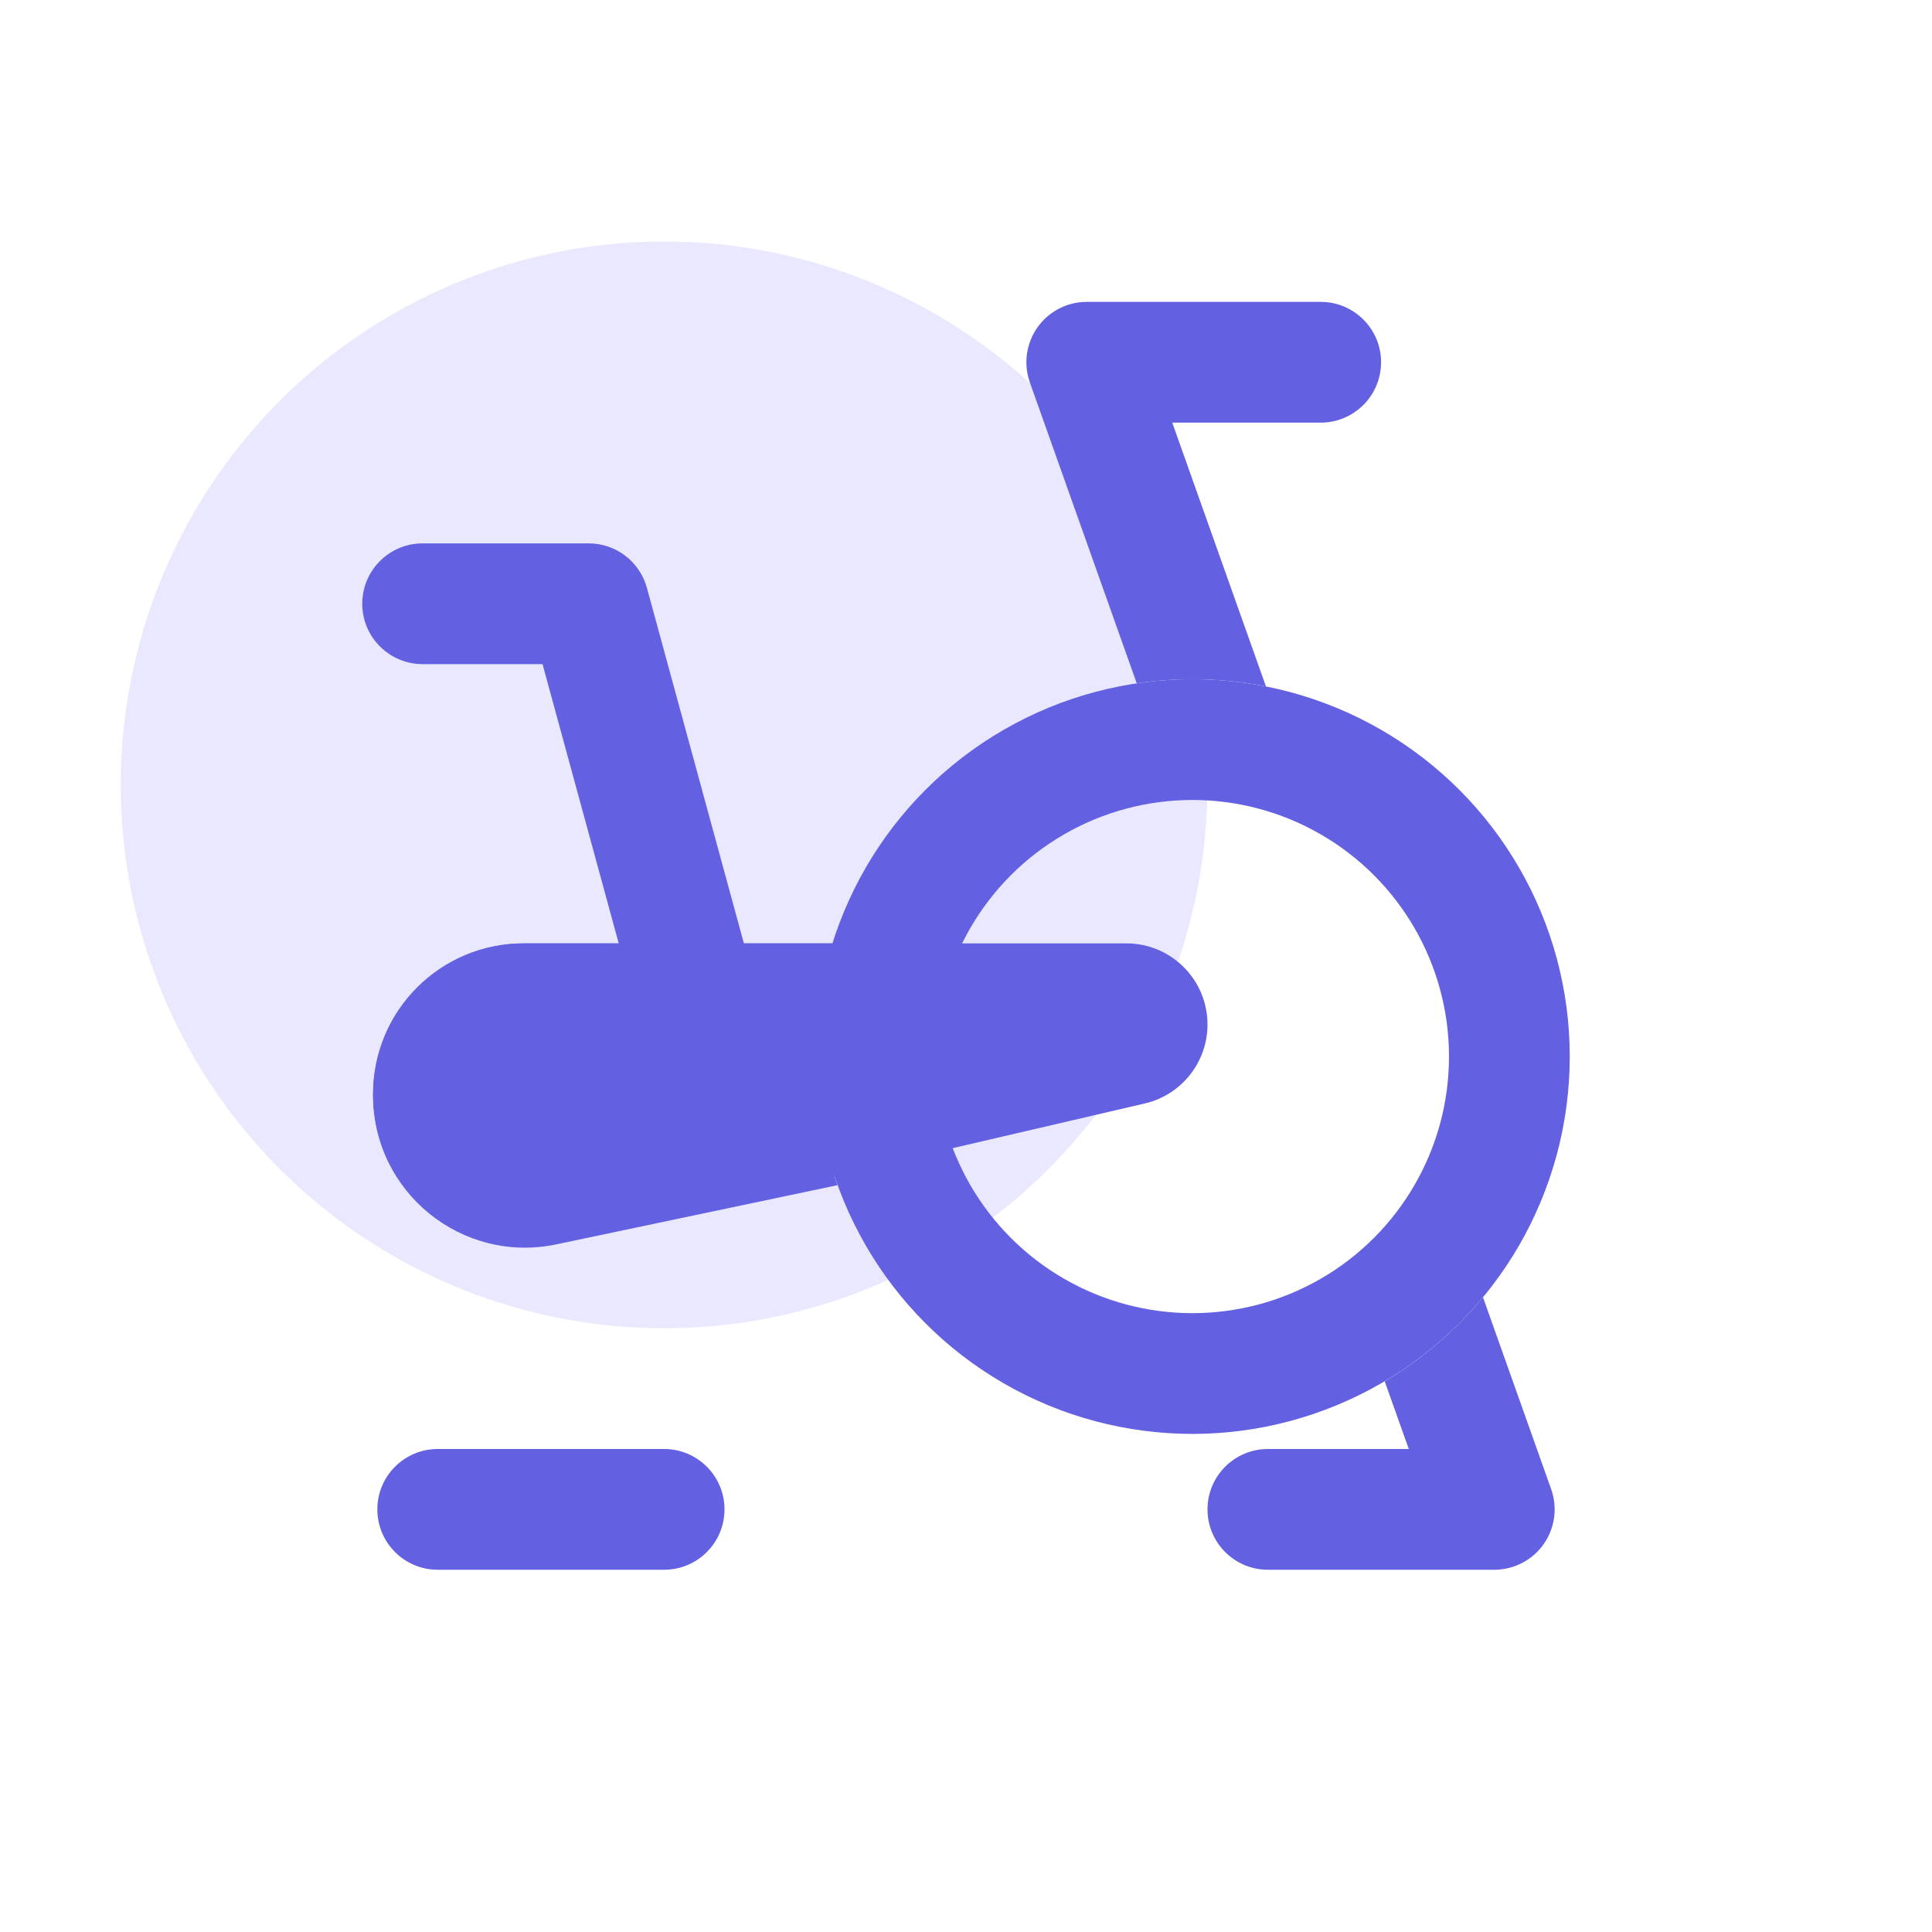
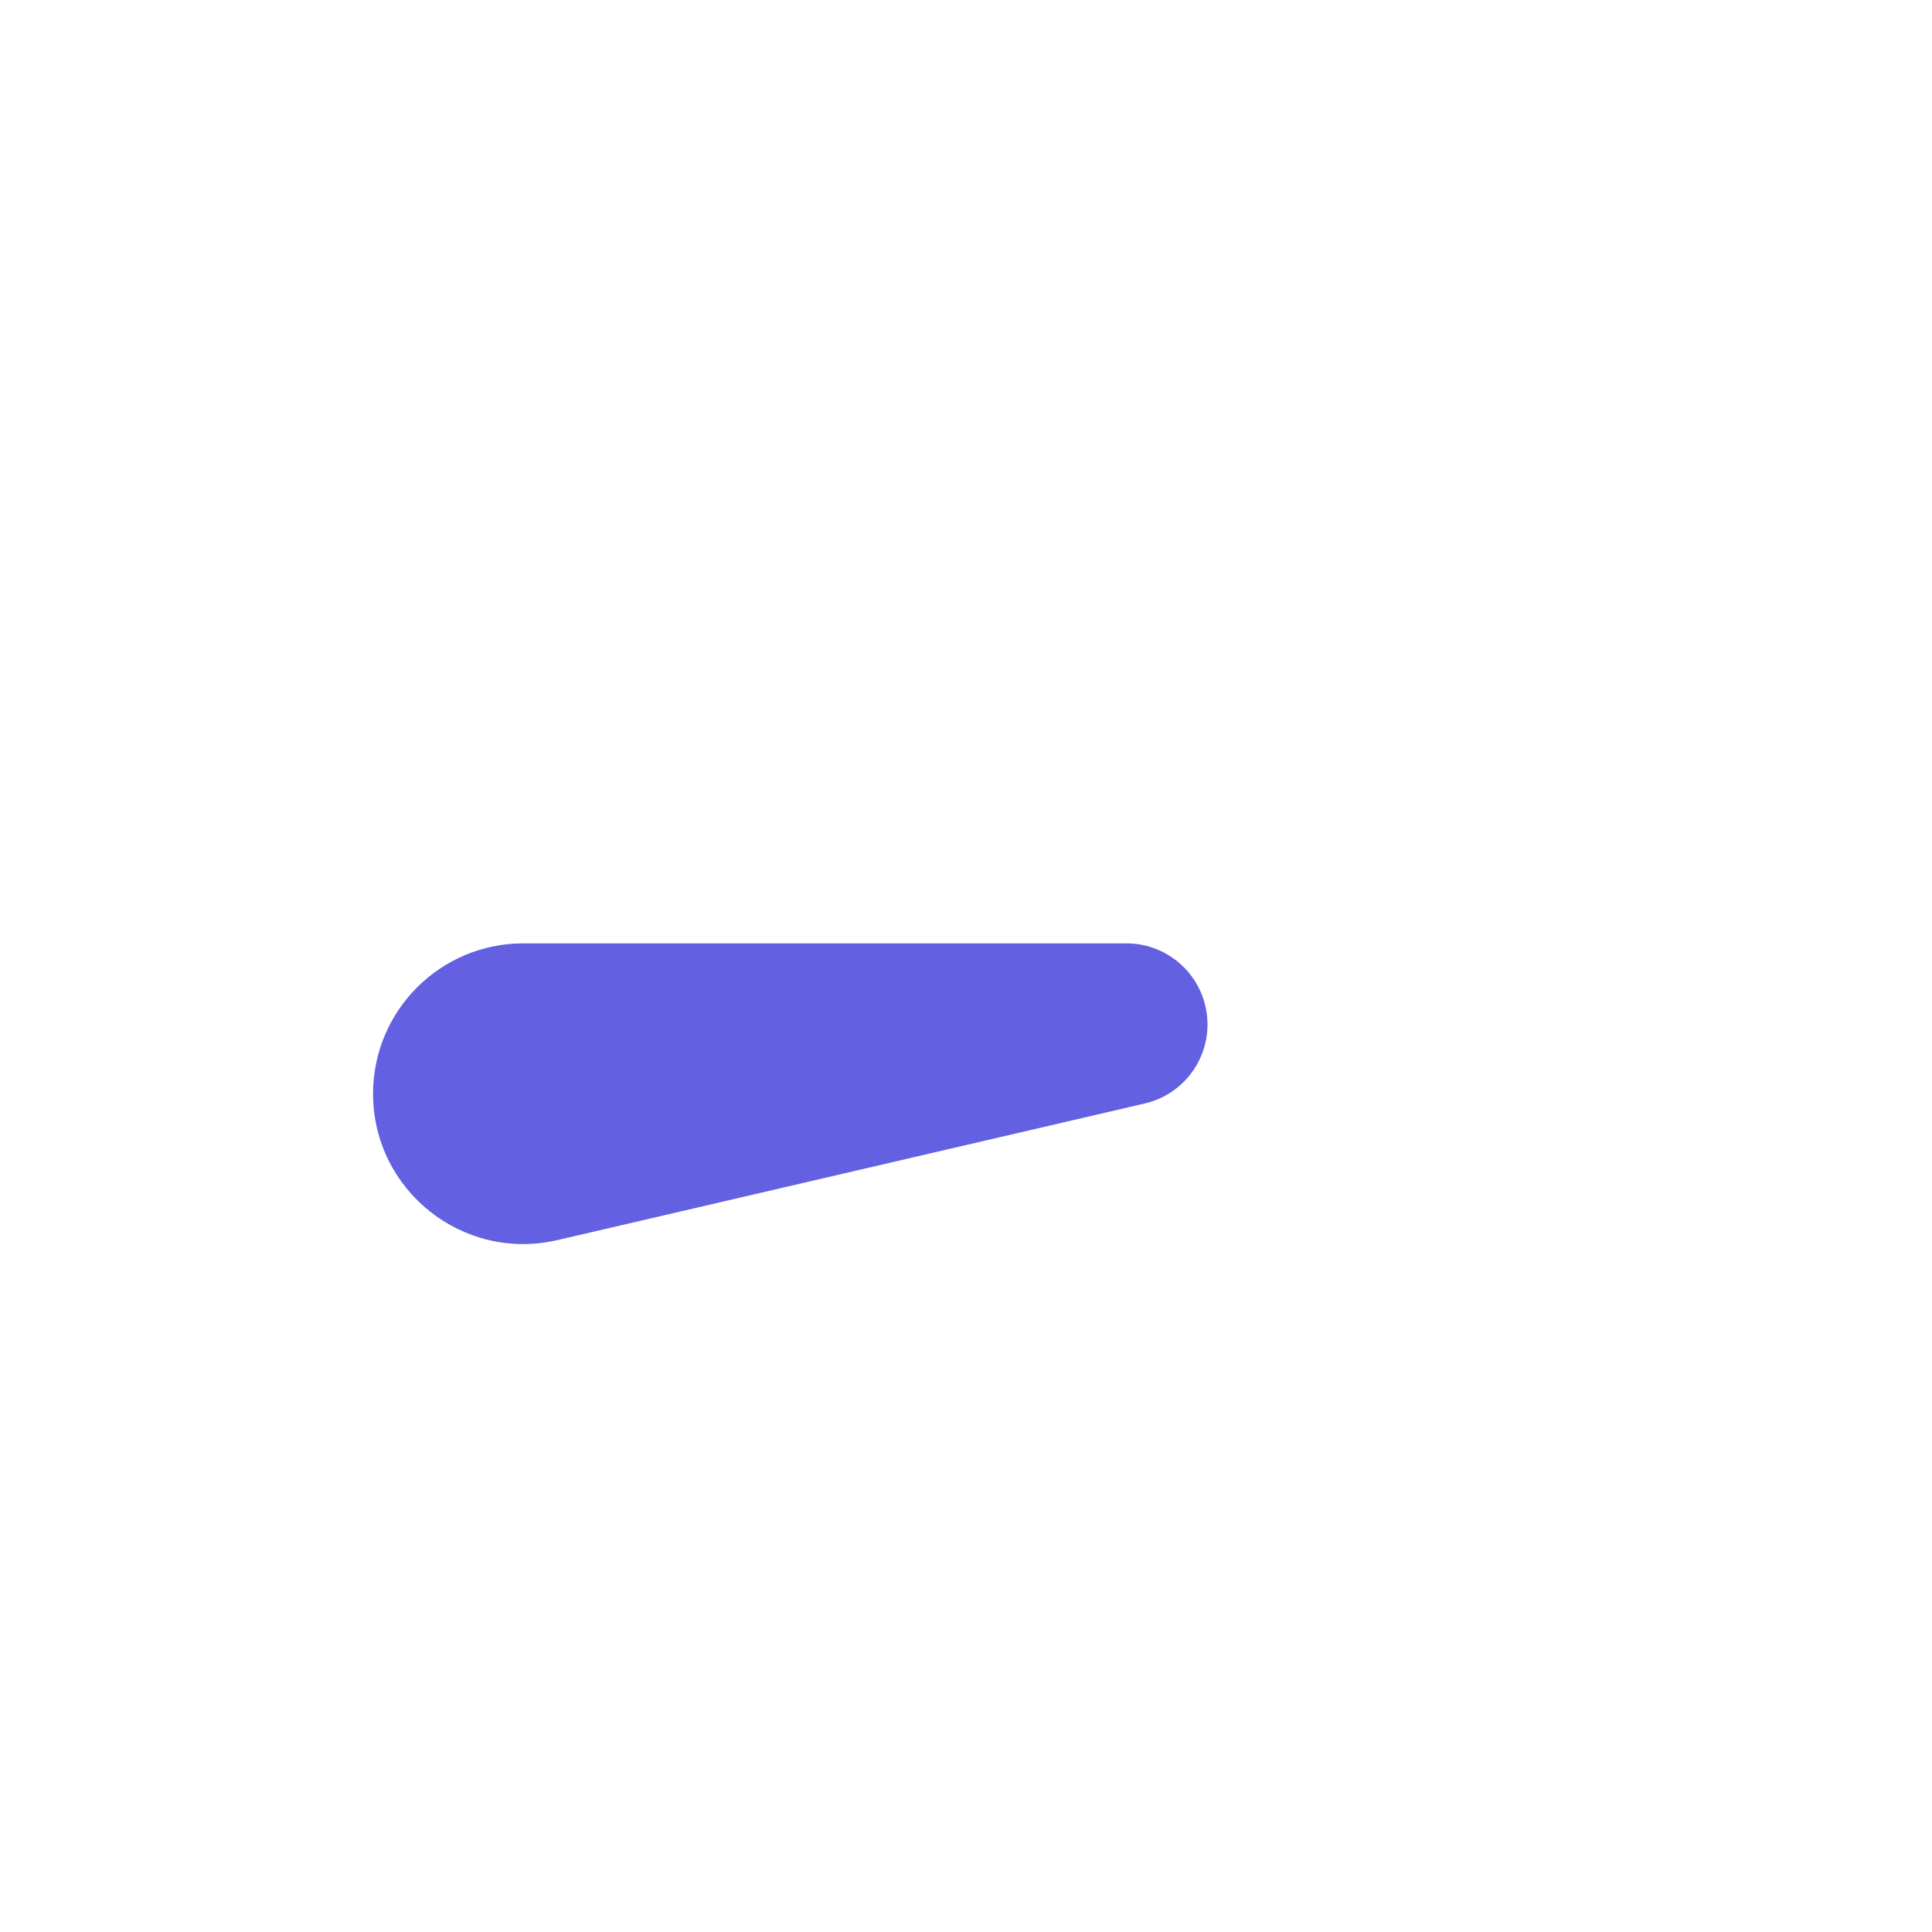
<svg xmlns="http://www.w3.org/2000/svg" width="32" height="32" viewBox="0 0 32 32" fill="none">
-   <circle cx="11" cy="13" r="9" fill="#E9E8FF" />
-   <path fill-rule="evenodd" clip-rule="evenodd" d="M17.183 5.423C17.37 5.158 17.675 5 18 5H21.875C22.427 5 22.875 5.448 22.875 6C22.875 6.552 22.427 7 21.875 7H19.416L20.968 11.369C20.574 11.291 20.167 11.25 19.75 11.25C19.437 11.25 19.129 11.273 18.828 11.318L17.058 6.335C16.949 6.029 16.996 5.689 17.183 5.423ZM13.786 15.625H12.321L10.715 9.737C10.596 9.302 10.201 9 9.75 9H7C6.448 9 6 9.448 6 10C6 10.552 6.448 11 7 11H8.986L10.248 15.625H8.698C7.307 15.625 6.179 16.753 6.179 18.145C6.179 19.745 7.651 20.94 9.217 20.61L13.872 19.63C13.631 18.965 13.5 18.248 13.5 17.5C13.5 16.847 13.6 16.217 13.786 15.625ZM22.935 22.879L23.334 24H21C20.448 24 20 24.448 20 25C20 25.552 20.448 26 21 26H24.75C25.075 26 25.38 25.842 25.567 25.577C25.754 25.311 25.801 24.971 25.692 24.665L24.563 21.487C24.106 22.039 23.555 22.511 22.935 22.879ZM7.25 24C6.698 24 6.25 24.448 6.25 25C6.25 25.552 6.698 26 7.25 26H11C11.552 26 12 25.552 12 25C12 24.448 11.552 24 11 24H7.25Z" fill="#6360E1" />
-   <circle cx="19.75" cy="17.5" r="5.25" stroke="#6360E1" stroke-width="2" />
  <path d="M8.668 15.625H18.656C19.398 15.625 20 16.227 20 16.969C20 17.593 19.569 18.136 18.961 18.277L9.232 20.54C7.671 20.903 6.179 19.718 6.179 18.115C6.179 16.74 7.293 15.625 8.668 15.625Z" fill="#6360E1" />
</svg>